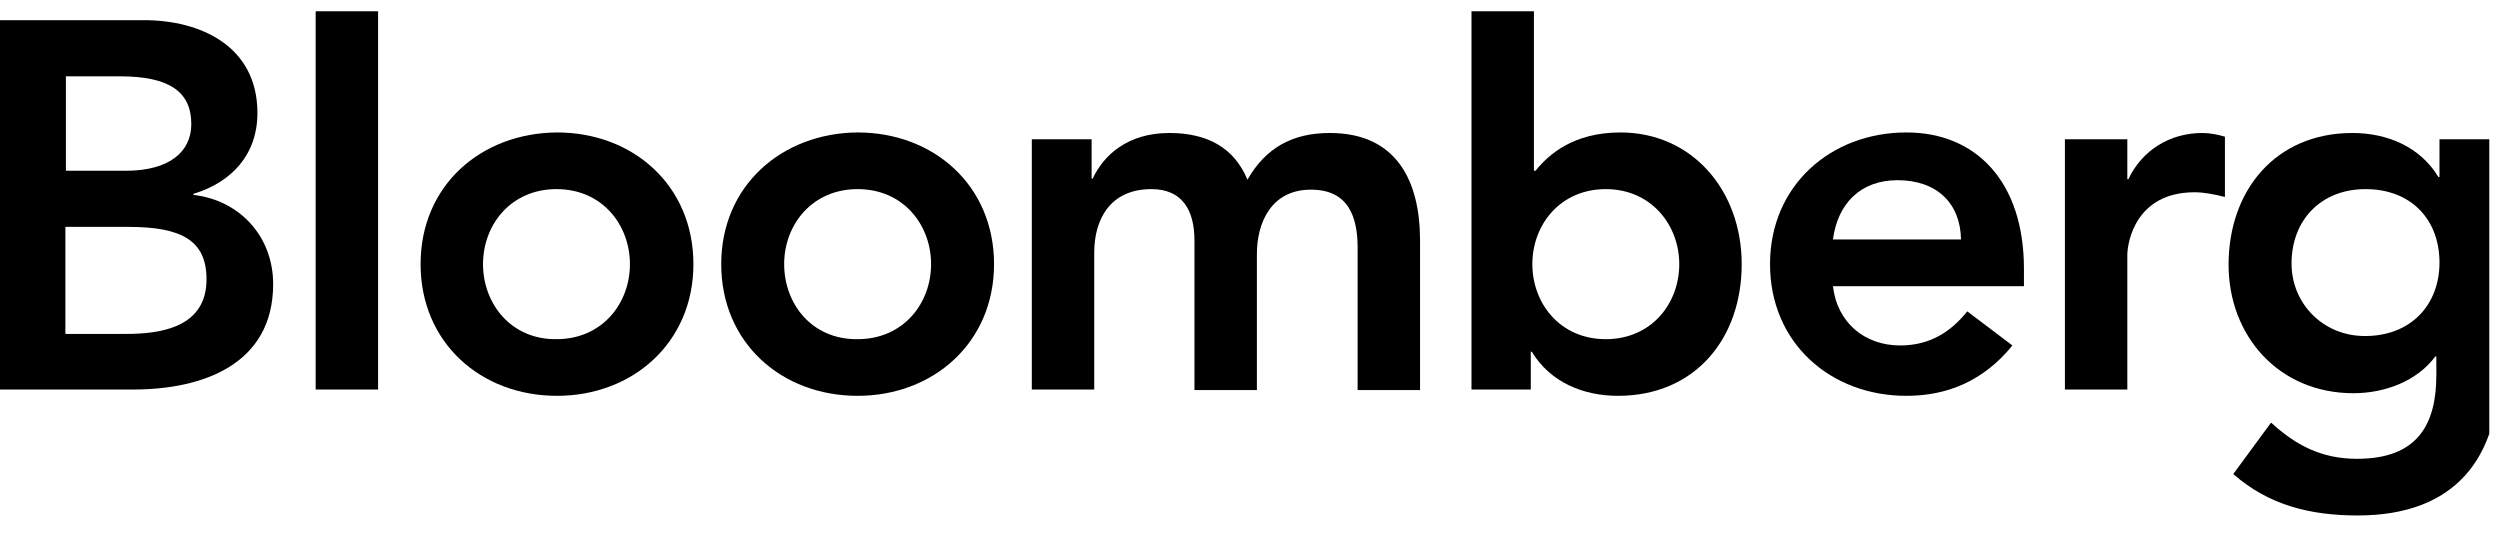
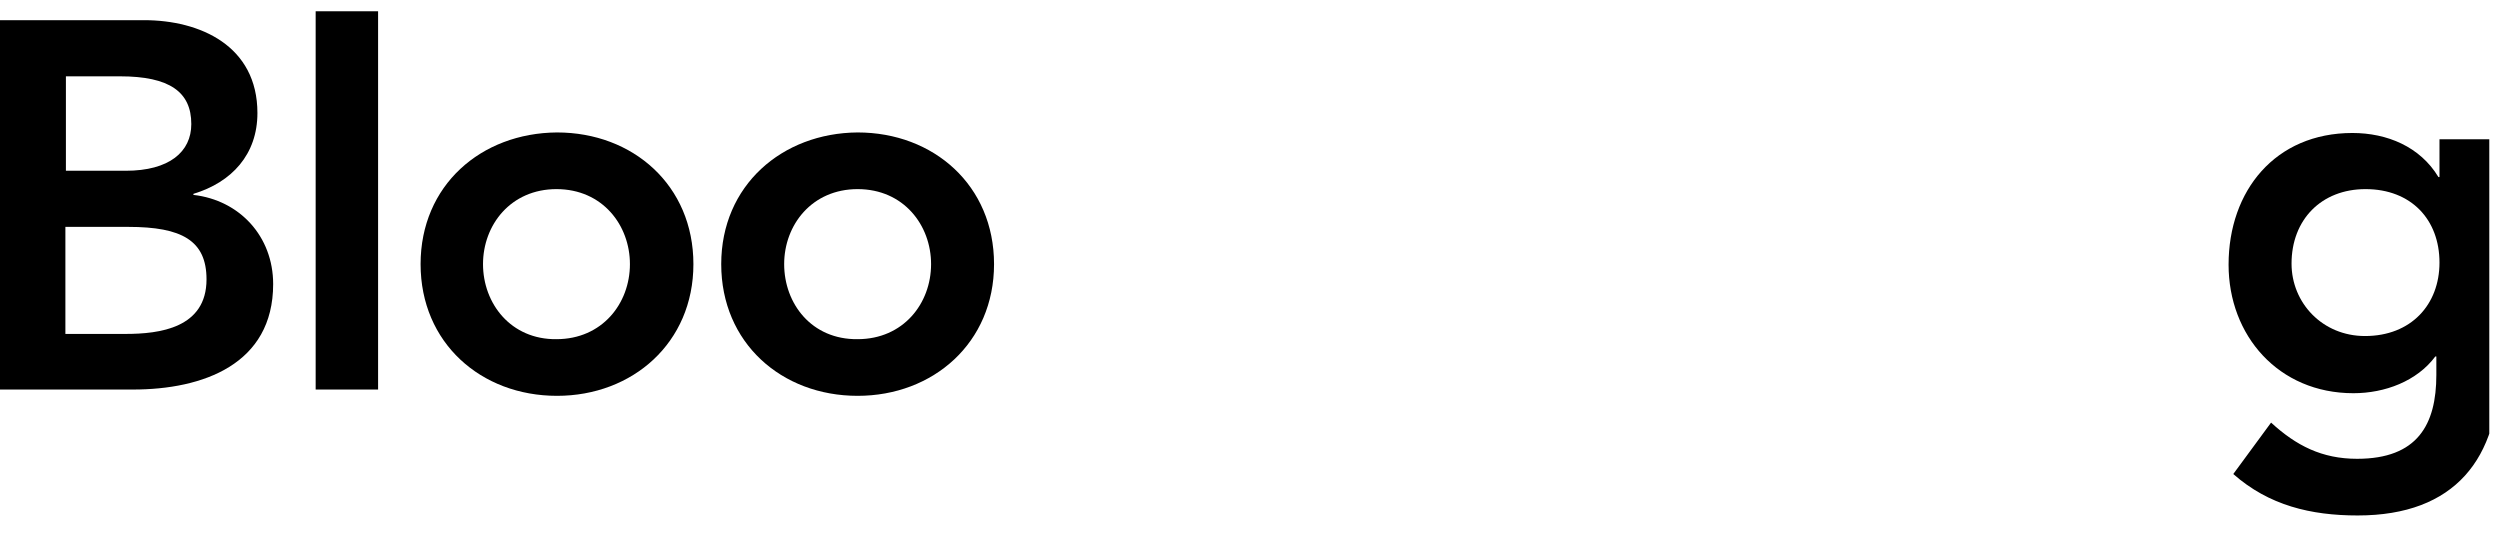
<svg xmlns="http://www.w3.org/2000/svg" width="102" height="22" viewBox="0 0 102 22" fill="none">
  <g clip-path="url(#clip0_10769_5816)">
    <path d="M2.668 3.114H4.894C6.928 3.114 7.805 3.756 7.805 5.062C7.805 6.196 6.906 6.967 5.13 6.967H2.689V3.114H2.668ZM-0.008 15.893H5.429C8.276 15.893 11.145 14.866 11.145 11.591C11.145 9.643 9.775 8.166 7.891 7.952V7.909C9.454 7.438 10.503 6.303 10.503 4.612C10.503 1.872 8.169 0.823 5.879 0.823H-0.008V15.893ZM2.668 9.257H5.237C7.42 9.257 8.426 9.814 8.426 11.398C8.426 13.389 6.5 13.624 5.13 13.624H2.668V9.257Z" fill="black" />
    <path d="M12.879 0.459H15.426V15.893H12.879V0.459Z" fill="black" />
    <path d="M19.707 10.777C19.707 9.172 20.842 7.716 22.704 7.716C24.588 7.716 25.701 9.193 25.701 10.777C25.701 12.383 24.567 13.838 22.704 13.838C20.842 13.86 19.707 12.383 19.707 10.777ZM17.16 10.777C17.16 13.988 19.622 16.15 22.726 16.15C25.808 16.15 28.291 13.988 28.291 10.777C28.291 7.566 25.83 5.404 22.726 5.404C19.622 5.426 17.16 7.566 17.16 10.777Z" fill="black" />
    <path d="M31.994 10.777C31.994 9.172 33.129 7.716 34.991 7.716C36.875 7.716 37.988 9.193 37.988 10.777C37.988 12.383 36.854 13.838 34.991 13.838C33.108 13.86 31.994 12.383 31.994 10.777ZM29.426 10.777C29.426 13.988 31.887 16.15 34.991 16.15C38.074 16.15 40.557 13.988 40.557 10.777C40.557 7.566 38.095 5.404 34.991 5.404C31.909 5.426 29.426 7.566 29.426 10.777Z" fill="black" />
-     <path d="M42.119 5.683H44.538V7.288H44.581C45.03 6.325 46.015 5.426 47.706 5.426C49.29 5.426 50.361 6.047 50.896 7.331C51.645 6.025 52.737 5.426 54.256 5.426C56.975 5.426 57.938 7.374 57.938 9.814V15.915H55.391V10.114C55.391 8.829 55.006 7.738 53.486 7.738C51.88 7.738 51.281 9.065 51.281 10.371V15.915H48.734V9.814C48.734 8.551 48.22 7.716 46.978 7.716C45.287 7.716 44.645 8.958 44.645 10.306V15.893H42.098V5.683H42.119Z" fill="black" />
-     <path d="M68.514 10.777C68.514 12.383 67.379 13.838 65.517 13.838C63.633 13.838 62.52 12.361 62.52 10.777C62.52 9.172 63.655 7.716 65.517 7.716C67.379 7.716 68.514 9.193 68.514 10.777ZM60.037 15.893H62.456V14.352H62.499C63.248 15.594 64.597 16.15 66.01 16.15C69.156 16.15 71.061 13.817 71.061 10.777C71.061 7.759 69.028 5.404 66.117 5.404C64.19 5.404 63.184 6.303 62.649 6.967H62.584V0.459H60.037V15.893Z" fill="black" />
-     <path d="M74.785 9.771C74.978 8.294 75.92 7.352 77.418 7.352C79.024 7.352 79.987 8.294 80.009 9.771H74.785ZM82.577 11.676V10.97C82.577 7.416 80.629 5.404 77.782 5.404C74.7 5.404 72.217 7.566 72.217 10.777C72.217 13.988 74.678 16.15 77.782 16.15C79.409 16.15 80.908 15.572 82.106 14.095L80.266 12.704C79.623 13.496 78.788 14.095 77.525 14.095C76.091 14.095 74.957 13.175 74.785 11.676H82.577Z" fill="black" />
-     <path d="M84.248 5.683H86.795V7.31H86.838C87.395 6.132 88.529 5.426 89.856 5.426C90.178 5.426 90.477 5.49 90.777 5.576V8.037C90.349 7.93 89.942 7.845 89.535 7.845C87.138 7.845 86.795 9.878 86.795 10.413V15.893H84.248V5.683Z" fill="black" />
    <path d="M96.513 7.716C98.375 7.716 99.531 8.958 99.531 10.713C99.531 12.426 98.375 13.71 96.491 13.71C94.757 13.71 93.495 12.361 93.495 10.756C93.495 8.958 94.715 7.716 96.513 7.716ZM99.531 5.683V7.224H99.488C98.739 5.982 97.391 5.426 95.978 5.426C92.831 5.426 90.926 7.78 90.926 10.799C90.926 13.689 92.959 16.043 96.02 16.043C97.305 16.043 98.611 15.551 99.36 14.545H99.403V15.294C99.403 17.328 98.632 18.719 96.17 18.719C94.736 18.719 93.687 18.184 92.66 17.242L91.118 19.34C92.574 20.624 94.287 21.031 96.192 21.031C100.173 21.031 101.971 18.698 101.971 14.994V5.683H99.531Z" fill="black" />
  </g>
  <defs>
    <clipPath id="clip0_10769_5816">
      <rect width="101.571" height="20.571" fill="white" transform="translate(-0.008 0.459)" />
    </clipPath>
  </defs>
</svg>